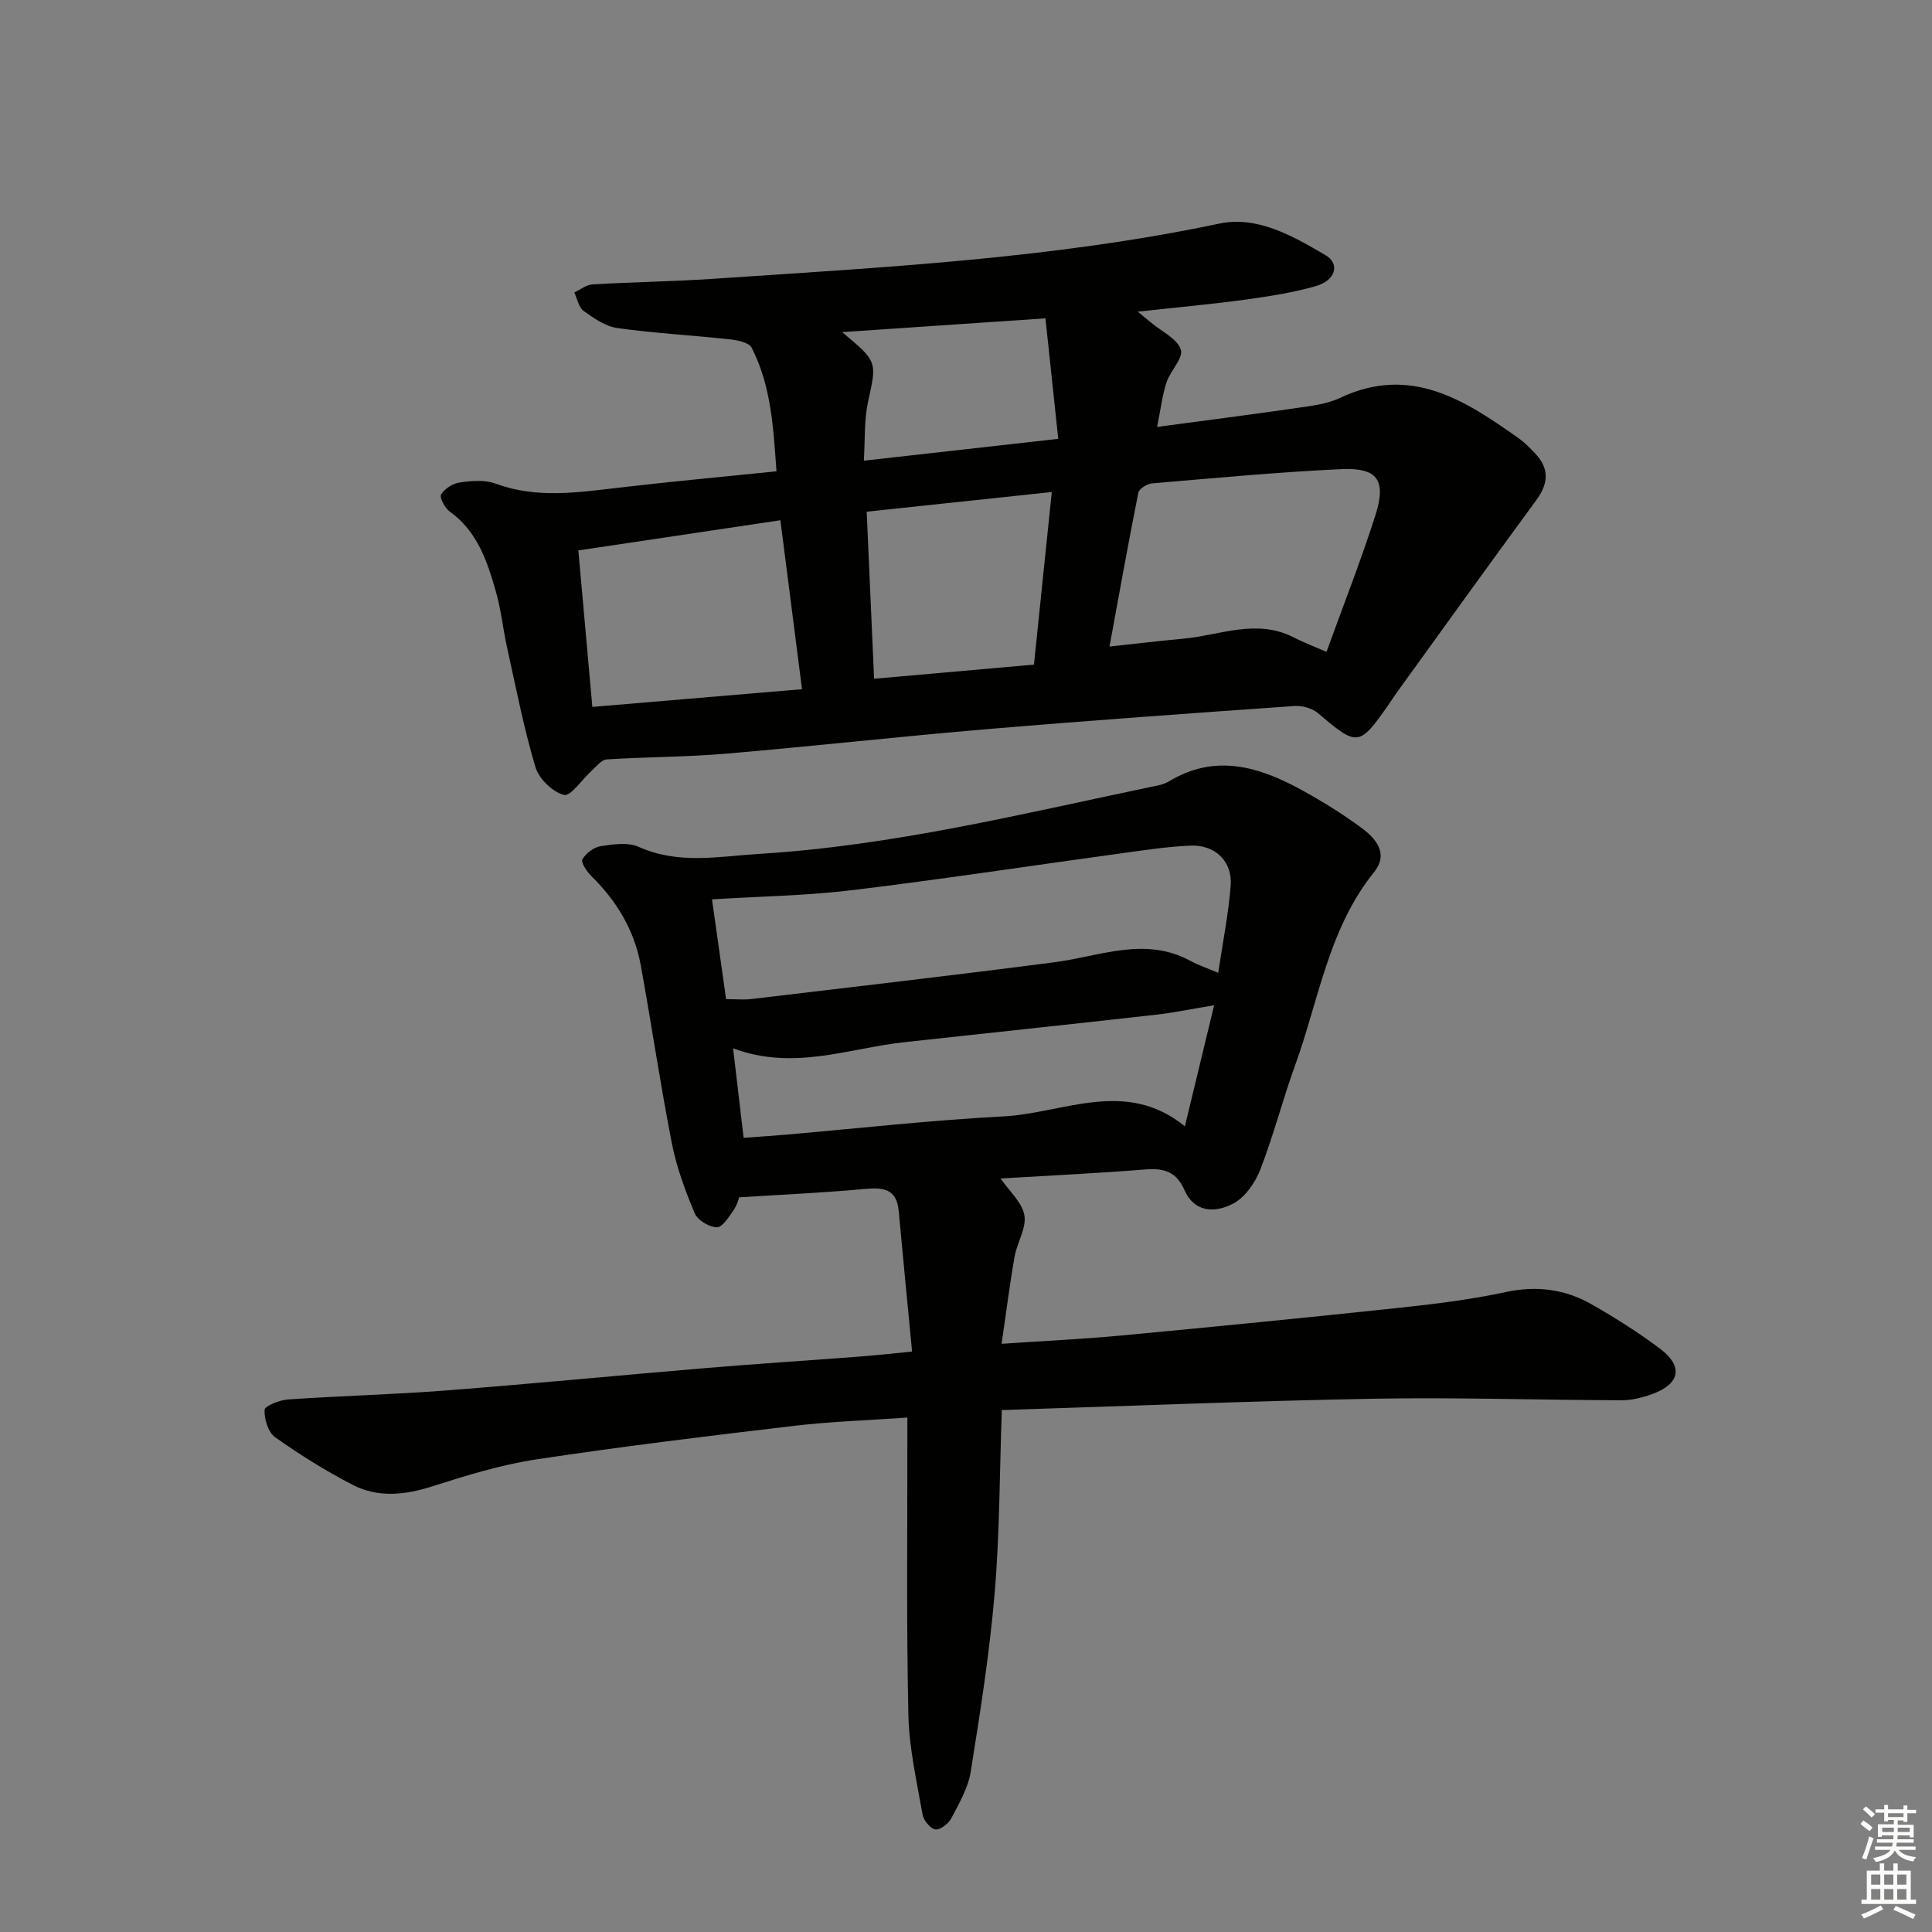
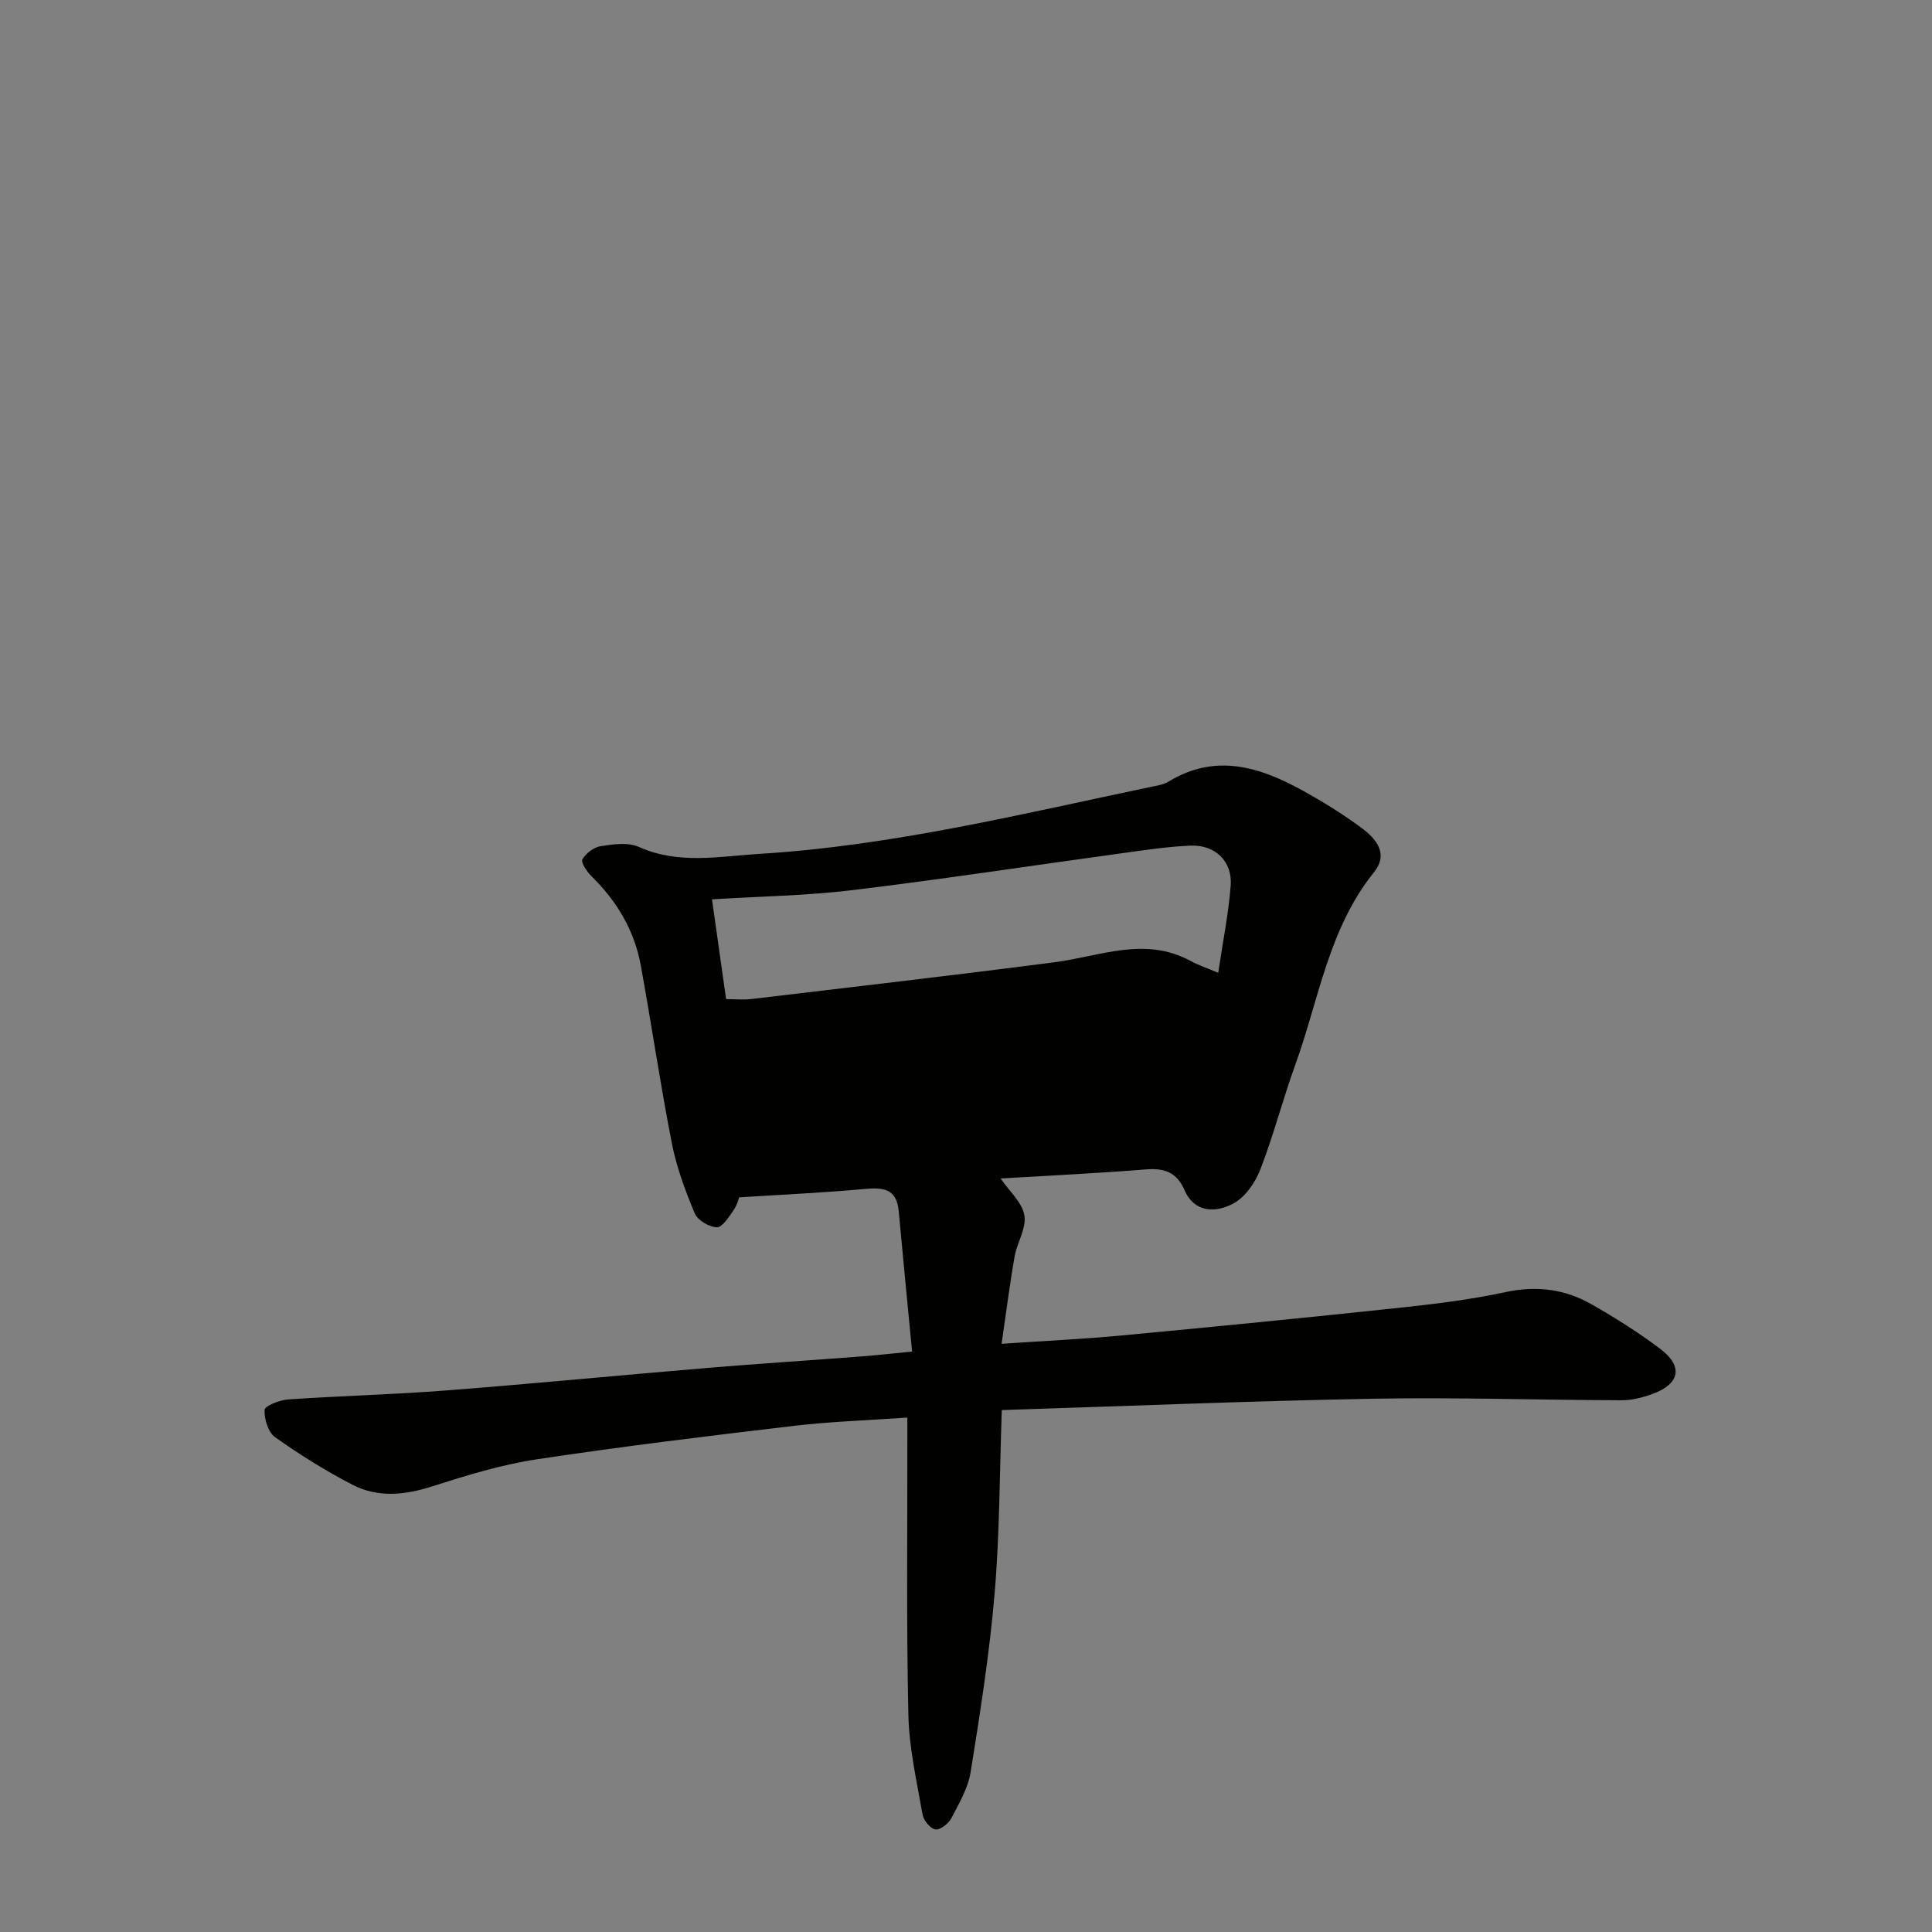
<svg xmlns="http://www.w3.org/2000/svg" enable-background="new 0 0 400 400" viewBox="0 0 400 400">
  <rect x="0" y="0" width="400" height="400" fill="#808080" stroke="none" />
-   <path d="m188.84 279.83c-.96-10.01-1.9-19.54-2.77-29.08-.44-4.9-3.5-4.91-7.37-4.56-8.19.75-16.42 1.12-25.68 1.71-.01.03-.35 1.5-1.15 2.66-.96 1.4-2.33 3.57-3.46 3.54-1.61-.05-3.98-1.47-4.58-2.91-1.97-4.69-3.77-9.56-4.74-14.53-2.39-12.21-4.19-24.53-6.42-36.77-1.32-7.25-4.95-13.32-10.21-18.48-.95-.93-2.23-2.86-1.88-3.49.72-1.26 2.37-2.51 3.79-2.73 2.59-.4 5.65-.85 7.88.15 8.27 3.71 16.67 1.95 25.06 1.44 27.45-1.69 54.08-8.23 80.86-13.84 1.3-.27 2.71-.47 3.8-1.14 9.69-5.88 18.79-3.05 27.68 1.85 4.21 2.32 8.33 4.87 12.19 7.72 3.02 2.23 5.75 5.35 2.62 9.23-9.42 11.7-11.4 26.37-16.29 39.87-2.6 7.17-4.49 14.6-7.25 21.7-1.06 2.73-3.18 5.77-5.65 7.05-3.6 1.87-7.95 1.96-10.07-2.89-1.58-3.62-4.12-4.52-7.91-4.22-10.07.81-20.16 1.28-30.13 1.88 1.83 2.66 4.47 4.96 4.93 7.63.45 2.65-1.52 5.64-2.03 8.55-1 5.66-1.71 11.37-2.69 18.05 8.91-.61 16.82-.97 24.68-1.71 19.18-1.8 38.36-3.69 57.51-5.73 7.43-.79 14.88-1.7 22.17-3.27 6.42-1.38 12.29-.61 17.8 2.54 4.89 2.79 9.7 5.82 14.2 9.21 4.83 3.64 4.09 7.29-1.67 9.37-2.01.72-4.21 1.29-6.32 1.28-17.14-.05-34.28-.63-51.41-.32-25.56.47-51.11 1.53-76.92 2.35-.46 13.09-.43 25.56-1.48 37.93-1.05 12.38-2.99 24.69-4.96 36.97-.53 3.34-2.4 6.53-4 9.6-.58 1.12-2.32 2.47-3.31 2.32-1.05-.16-2.45-1.88-2.66-3.1-1.19-6.84-2.78-13.72-2.93-20.62-.42-18.98-.19-37.97-.21-56.96 0-1.31 0-2.61 0-4.59-8.02.57-15.76.81-23.42 1.71-17.8 2.1-35.61 4.26-53.33 6.94-7.33 1.11-14.55 3.33-21.64 5.6-5.67 1.81-11.21 2.39-16.47-.33-5.56-2.87-10.92-6.22-16.03-9.84-1.44-1.02-2.29-3.78-2.19-5.67.04-.83 3.1-2.04 4.86-2.16 10.94-.75 21.92-1.02 32.85-1.87 18.06-1.4 36.1-3.16 54.15-4.67 10.27-.86 20.55-1.51 30.83-2.3 3.41-.24 6.83-.63 11.37-1.07zm63.38-78.42c.93-6.29 2.11-12.12 2.58-18.01.4-5.05-3.2-8.54-8.32-8.32-4.62.19-9.23.89-13.82 1.52-18.72 2.56-37.4 5.42-56.15 7.69-9.5 1.15-19.11 1.29-29.1 1.91 1.01 7.15 1.95 13.79 2.92 20.66 2.05 0 3.7.17 5.31-.03 20.91-2.49 41.82-4.9 62.7-7.61 9.4-1.22 18.67-5.41 28.13-.28 1.68.92 3.54 1.53 5.75 2.47zm-98.26 34.16c3.39-.25 6.02-.41 8.63-.64 15.04-1.3 30.06-3 45.13-3.79 12.49-.66 25.31-7.94 37.6 2.05 2.14-8.87 4.09-16.96 6.05-25.06-4.47.73-8.3 1.54-12.18 1.97-17.3 1.95-34.62 3.78-51.93 5.67-11.57 1.26-22.93 5.97-35.48 1.27.78 6.64 1.45 12.34 2.18 18.53z" fill="#010100" />
-   <path d="m235.56 64.53c1.57 1.29 2.2 1.79 2.83 2.32 2.14 1.8 5.32 3.26 6.09 5.52.58 1.72-2.18 4.4-2.97 6.8-.86 2.62-1.18 5.43-1.94 9.22 10.06-1.35 19.39-2.54 28.7-3.89 3.1-.45 6.39-.81 9.17-2.12 14.61-6.9 25.84.47 36.99 8.36 1.21.86 2.27 1.96 3.31 3.04 3.04 3.14 2.93 6.24.33 9.78-9.74 13.24-19.31 26.6-28.94 39.91-.58.81-1.11 1.66-1.69 2.48-6.05 8.66-6.41 8.64-14.55 1.71-1.21-1.03-3.29-1.6-4.9-1.49-21.21 1.49-42.42 3-63.6 4.79-18.04 1.52-36.03 3.54-54.07 5.08-8.22.7-16.5.66-24.73 1.19-1.08.07-2.12 1.48-3.1 2.35-1.97 1.77-4.34 5.35-5.73 5-2.37-.61-5.19-3.35-5.91-5.77-2.41-8.09-4.02-16.42-5.85-24.68-.86-3.88-1.25-7.88-2.34-11.68-1.79-6.24-3.81-12.43-9.53-16.52-1.01-.73-2.18-2.91-1.81-3.54.72-1.21 2.43-2.3 3.85-2.5 2.43-.34 5.2-.59 7.41.23 8.45 3.13 16.9 1.86 25.44.86 10.7-1.26 21.44-2.24 32.74-3.4-.64-8.9-1.06-17.63-5.14-25.59-.56-1.1-2.98-1.57-4.6-1.74-7.73-.84-15.5-1.25-23.19-2.33-2.47-.34-4.88-2.02-6.99-3.54-1.03-.74-1.32-2.52-1.94-3.83 1.25-.58 2.48-1.6 3.76-1.67 8.29-.49 16.61-.59 24.9-1.15 35.12-2.38 70.28-4.15 104.9-11.44 7.88-1.66 15.25 2.59 21.99 6.55 3.05 1.8 2.08 5.22-2.03 6.4-4.76 1.36-9.71 2.12-14.63 2.8-7.02.95-14.07 1.59-22.23 2.49zm-5.85 69.33c5.71-.61 10.46-1.19 15.22-1.62 7.6-.69 15.17-4.22 22.85-.3 2.14 1.09 4.41 1.95 6.86 3.02 3.46-9.57 7.1-18.82 10.12-28.27 2.32-7.29.45-9.91-7.07-9.56-13.07.61-26.12 1.84-39.17 2.95-1.03.09-2.67 1.1-2.84 1.92-2.07 10.36-3.92 20.75-5.97 31.86zm-107.07 12.5c14.65-1.24 28.82-2.43 43.41-3.67-1.52-11.85-2.96-23.14-4.48-34.98-14.14 2.11-27.81 4.15-41.83 6.25.99 11.14 1.92 21.51 2.9 32.4zm95.12-44.49c-13.1 1.39-25.54 2.71-38.32 4.07.52 11.81 1.02 23.01 1.53 34.59 11.31-1 21.99-1.95 33.1-2.93 1.21-11.73 2.4-23.26 3.69-35.73zm-1.31-35.96c-14.22.96-27.79 1.88-42.1 2.85 7.41 6.16 7.19 6.11 5.36 14.49-.82 3.76-.59 7.75-.86 12.13 13.75-1.54 26.57-2.98 40.25-4.52-.91-8.61-1.76-16.61-2.65-24.95z" fill="#010100" />
+   <path d="m188.84 279.83c-.96-10.01-1.9-19.54-2.77-29.08-.44-4.9-3.5-4.91-7.37-4.56-8.19.75-16.42 1.12-25.68 1.71-.01.03-.35 1.5-1.15 2.66-.96 1.4-2.33 3.57-3.46 3.54-1.61-.05-3.98-1.47-4.58-2.91-1.97-4.69-3.77-9.56-4.74-14.53-2.39-12.21-4.19-24.53-6.42-36.77-1.32-7.25-4.95-13.32-10.21-18.48-.95-.93-2.23-2.86-1.88-3.49.72-1.26 2.37-2.51 3.79-2.73 2.59-.4 5.65-.85 7.88.15 8.27 3.71 16.67 1.95 25.06 1.44 27.45-1.69 54.08-8.23 80.86-13.84 1.3-.27 2.71-.47 3.8-1.14 9.69-5.88 18.79-3.05 27.68 1.85 4.21 2.32 8.33 4.87 12.19 7.72 3.02 2.23 5.75 5.35 2.62 9.23-9.42 11.7-11.4 26.37-16.29 39.87-2.6 7.17-4.49 14.6-7.25 21.7-1.06 2.73-3.18 5.77-5.65 7.05-3.6 1.87-7.95 1.96-10.07-2.89-1.58-3.62-4.12-4.52-7.91-4.22-10.07.81-20.16 1.28-30.13 1.88 1.83 2.66 4.47 4.96 4.93 7.63.45 2.65-1.52 5.64-2.03 8.55-1 5.66-1.71 11.37-2.69 18.05 8.91-.61 16.82-.97 24.68-1.71 19.18-1.8 38.36-3.69 57.51-5.73 7.43-.79 14.88-1.7 22.17-3.27 6.42-1.38 12.29-.61 17.8 2.54 4.89 2.79 9.7 5.82 14.2 9.21 4.83 3.64 4.09 7.29-1.67 9.37-2.01.72-4.21 1.29-6.32 1.28-17.14-.05-34.28-.63-51.41-.32-25.56.47-51.11 1.53-76.92 2.35-.46 13.09-.43 25.56-1.48 37.93-1.05 12.38-2.99 24.69-4.96 36.97-.53 3.34-2.4 6.53-4 9.6-.58 1.12-2.32 2.47-3.31 2.32-1.05-.16-2.45-1.88-2.66-3.1-1.19-6.84-2.78-13.72-2.93-20.62-.42-18.98-.19-37.97-.21-56.96 0-1.31 0-2.61 0-4.59-8.02.57-15.76.81-23.42 1.71-17.8 2.1-35.61 4.26-53.33 6.94-7.33 1.11-14.55 3.33-21.64 5.6-5.67 1.81-11.21 2.39-16.47-.33-5.56-2.87-10.92-6.22-16.03-9.84-1.44-1.02-2.29-3.78-2.19-5.67.04-.83 3.1-2.04 4.86-2.16 10.94-.75 21.92-1.02 32.85-1.87 18.06-1.4 36.1-3.16 54.15-4.67 10.27-.86 20.55-1.51 30.83-2.3 3.41-.24 6.83-.63 11.37-1.07zm63.38-78.42c.93-6.29 2.11-12.12 2.58-18.01.4-5.05-3.2-8.54-8.32-8.32-4.62.19-9.23.89-13.82 1.52-18.72 2.56-37.4 5.42-56.15 7.69-9.5 1.15-19.11 1.29-29.1 1.91 1.01 7.15 1.95 13.79 2.92 20.66 2.05 0 3.7.17 5.31-.03 20.91-2.49 41.82-4.9 62.7-7.61 9.4-1.22 18.67-5.41 28.13-.28 1.68.92 3.54 1.53 5.75 2.47zm-98.26 34.16z" fill="#010100" />
  <g fill="#fbfcfa">
-     <path d="m385.2 377.6.6-.7c.6.4 1.3.9 1.9 1.5l-.6.7c-.8-.5-1.4-1-1.9-1.5zm.3 7.1c.6-1.4 1.1-2.9 1.5-4.5.3.1.6.3.9.4-.5 1.4-1 2.9-1.5 4.4zm.2-10.1.6-.6c.7.5 1.3 1.1 1.9 1.6l-.7.7c-.6-.6-1.2-1.2-1.8-1.7zm8.4-.8h.8v.9h1.8v.7h-1.8v1.8h-.8v-.3h-1.2v.9h3.3v2.6h-.8v-.4h-2.5c0 .3 0 .6-.1.8h3.4v.7h-3.5c0 .3-.1.6-.1.8h4v.7h-3.5c.7.9 1.9 1.3 3.6 1.5-.2.2-.4.5-.6.9-1.9-.3-3.2-1.1-3.8-2.3-.5 1.1-1.8 2-3.9 2.4-.2-.3-.4-.5-.6-.8 1.9-.4 3.1-.9 3.6-1.7h-3.2v-.7h3.5c.1-.2.1-.5.2-.8h-3.3v-.7h3.4c0-.2 0-.5 0-.8h-2.4v.3h-.8v-2.6h3.3v-.9h-1.2v.3h-.8v-1.8h-1.8v-.7h1.8v-.9h.8v.9h3.2zm-4.4 5.5h2.4c0-.3 0-.6 0-.9h-2.4zm1.2-3.1h3.2v-.8h-3.2zm4.4 2.2h-2.4v.9h2.5v-.9z" />
-     <path d="m389.2 385.8h.9v1.5h1.9v-1.5h.9v1.5h2.7v6h1.1v.9h-11.3v-.9h1.1v-6h2.7zm.2 8.7.5.8c-1.2.6-2.5 1.3-4 1.9-.2-.3-.3-.6-.6-.8 1.6-.6 3-1.3 4.1-1.9zm-2-4.3h1.9v-2.1h-1.9zm0 3.1h1.9v-2.2h-1.9zm2.7-3.1h1.9v-2.1h-1.9zm0 3.1h1.9v-2.2h-1.9zm2.4 1.3c1.4.6 2.7 1.2 4.1 1.8l-.5.9c-1.5-.7-2.8-1.4-4.1-1.9zm2.2-6.5h-1.9v2.1h1.9zm-1.9 5.2h1.9v-2.2h-1.9z" />
-   </g>
+     </g>
</svg>